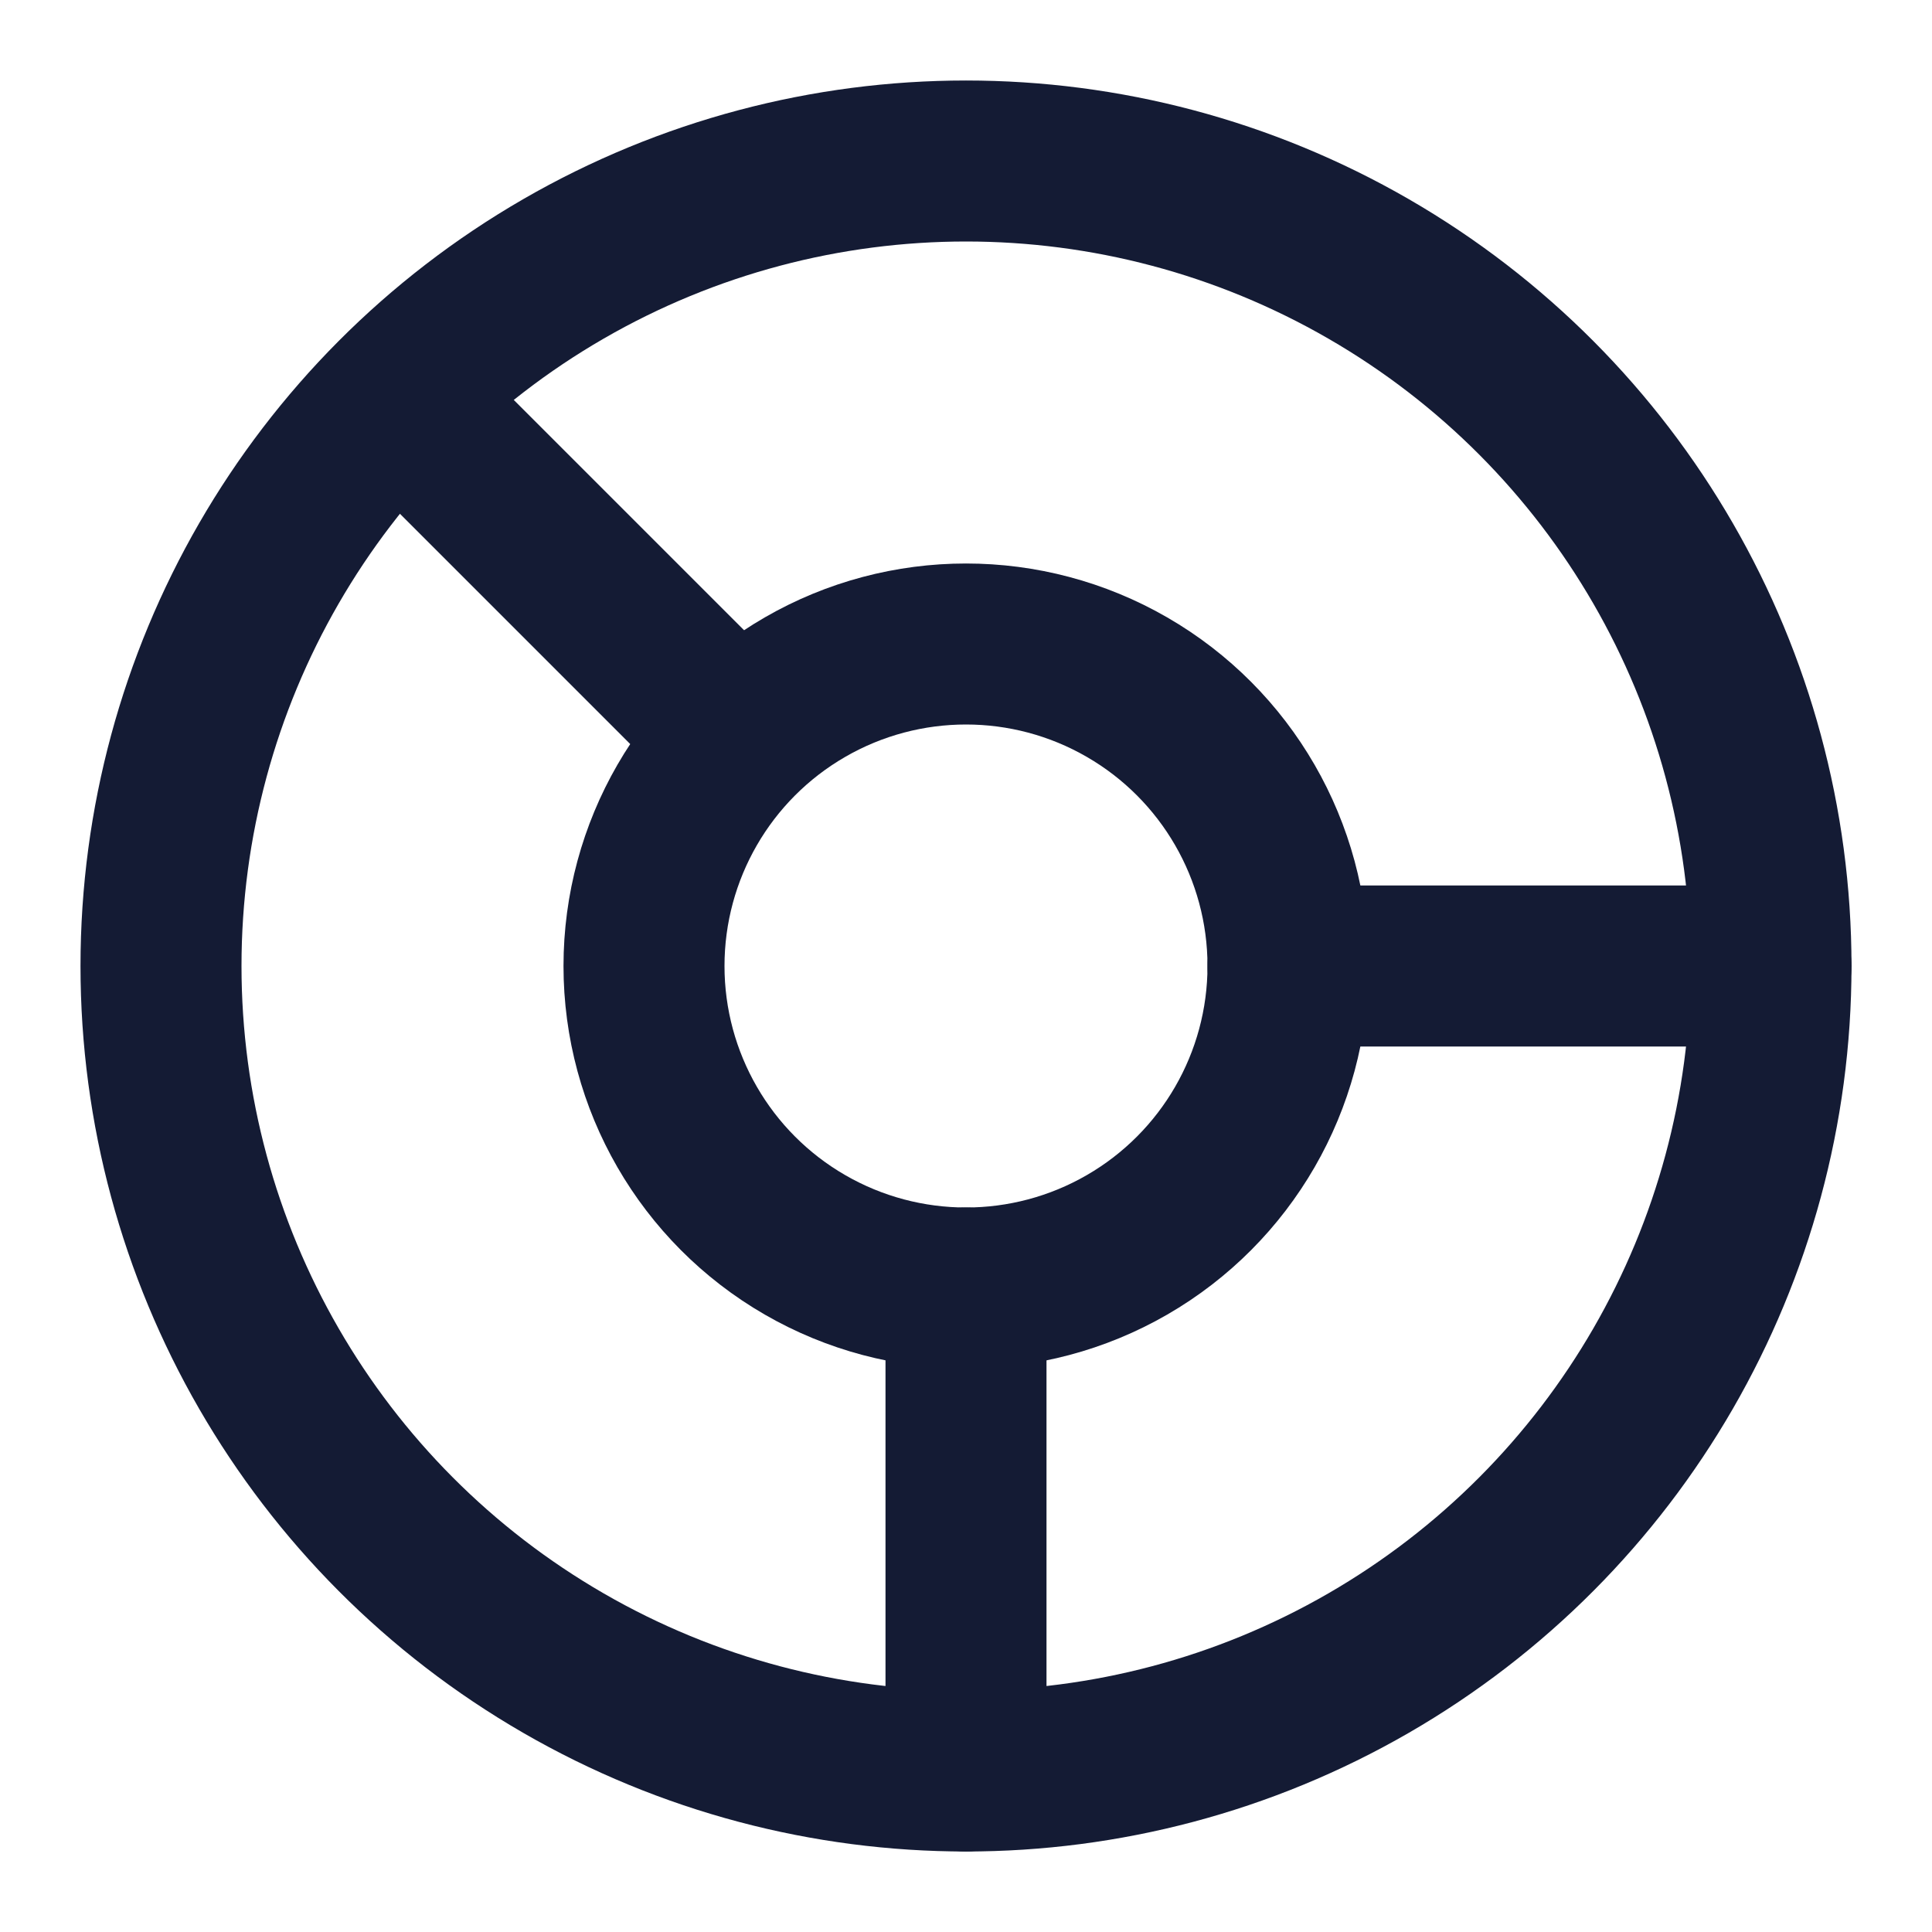
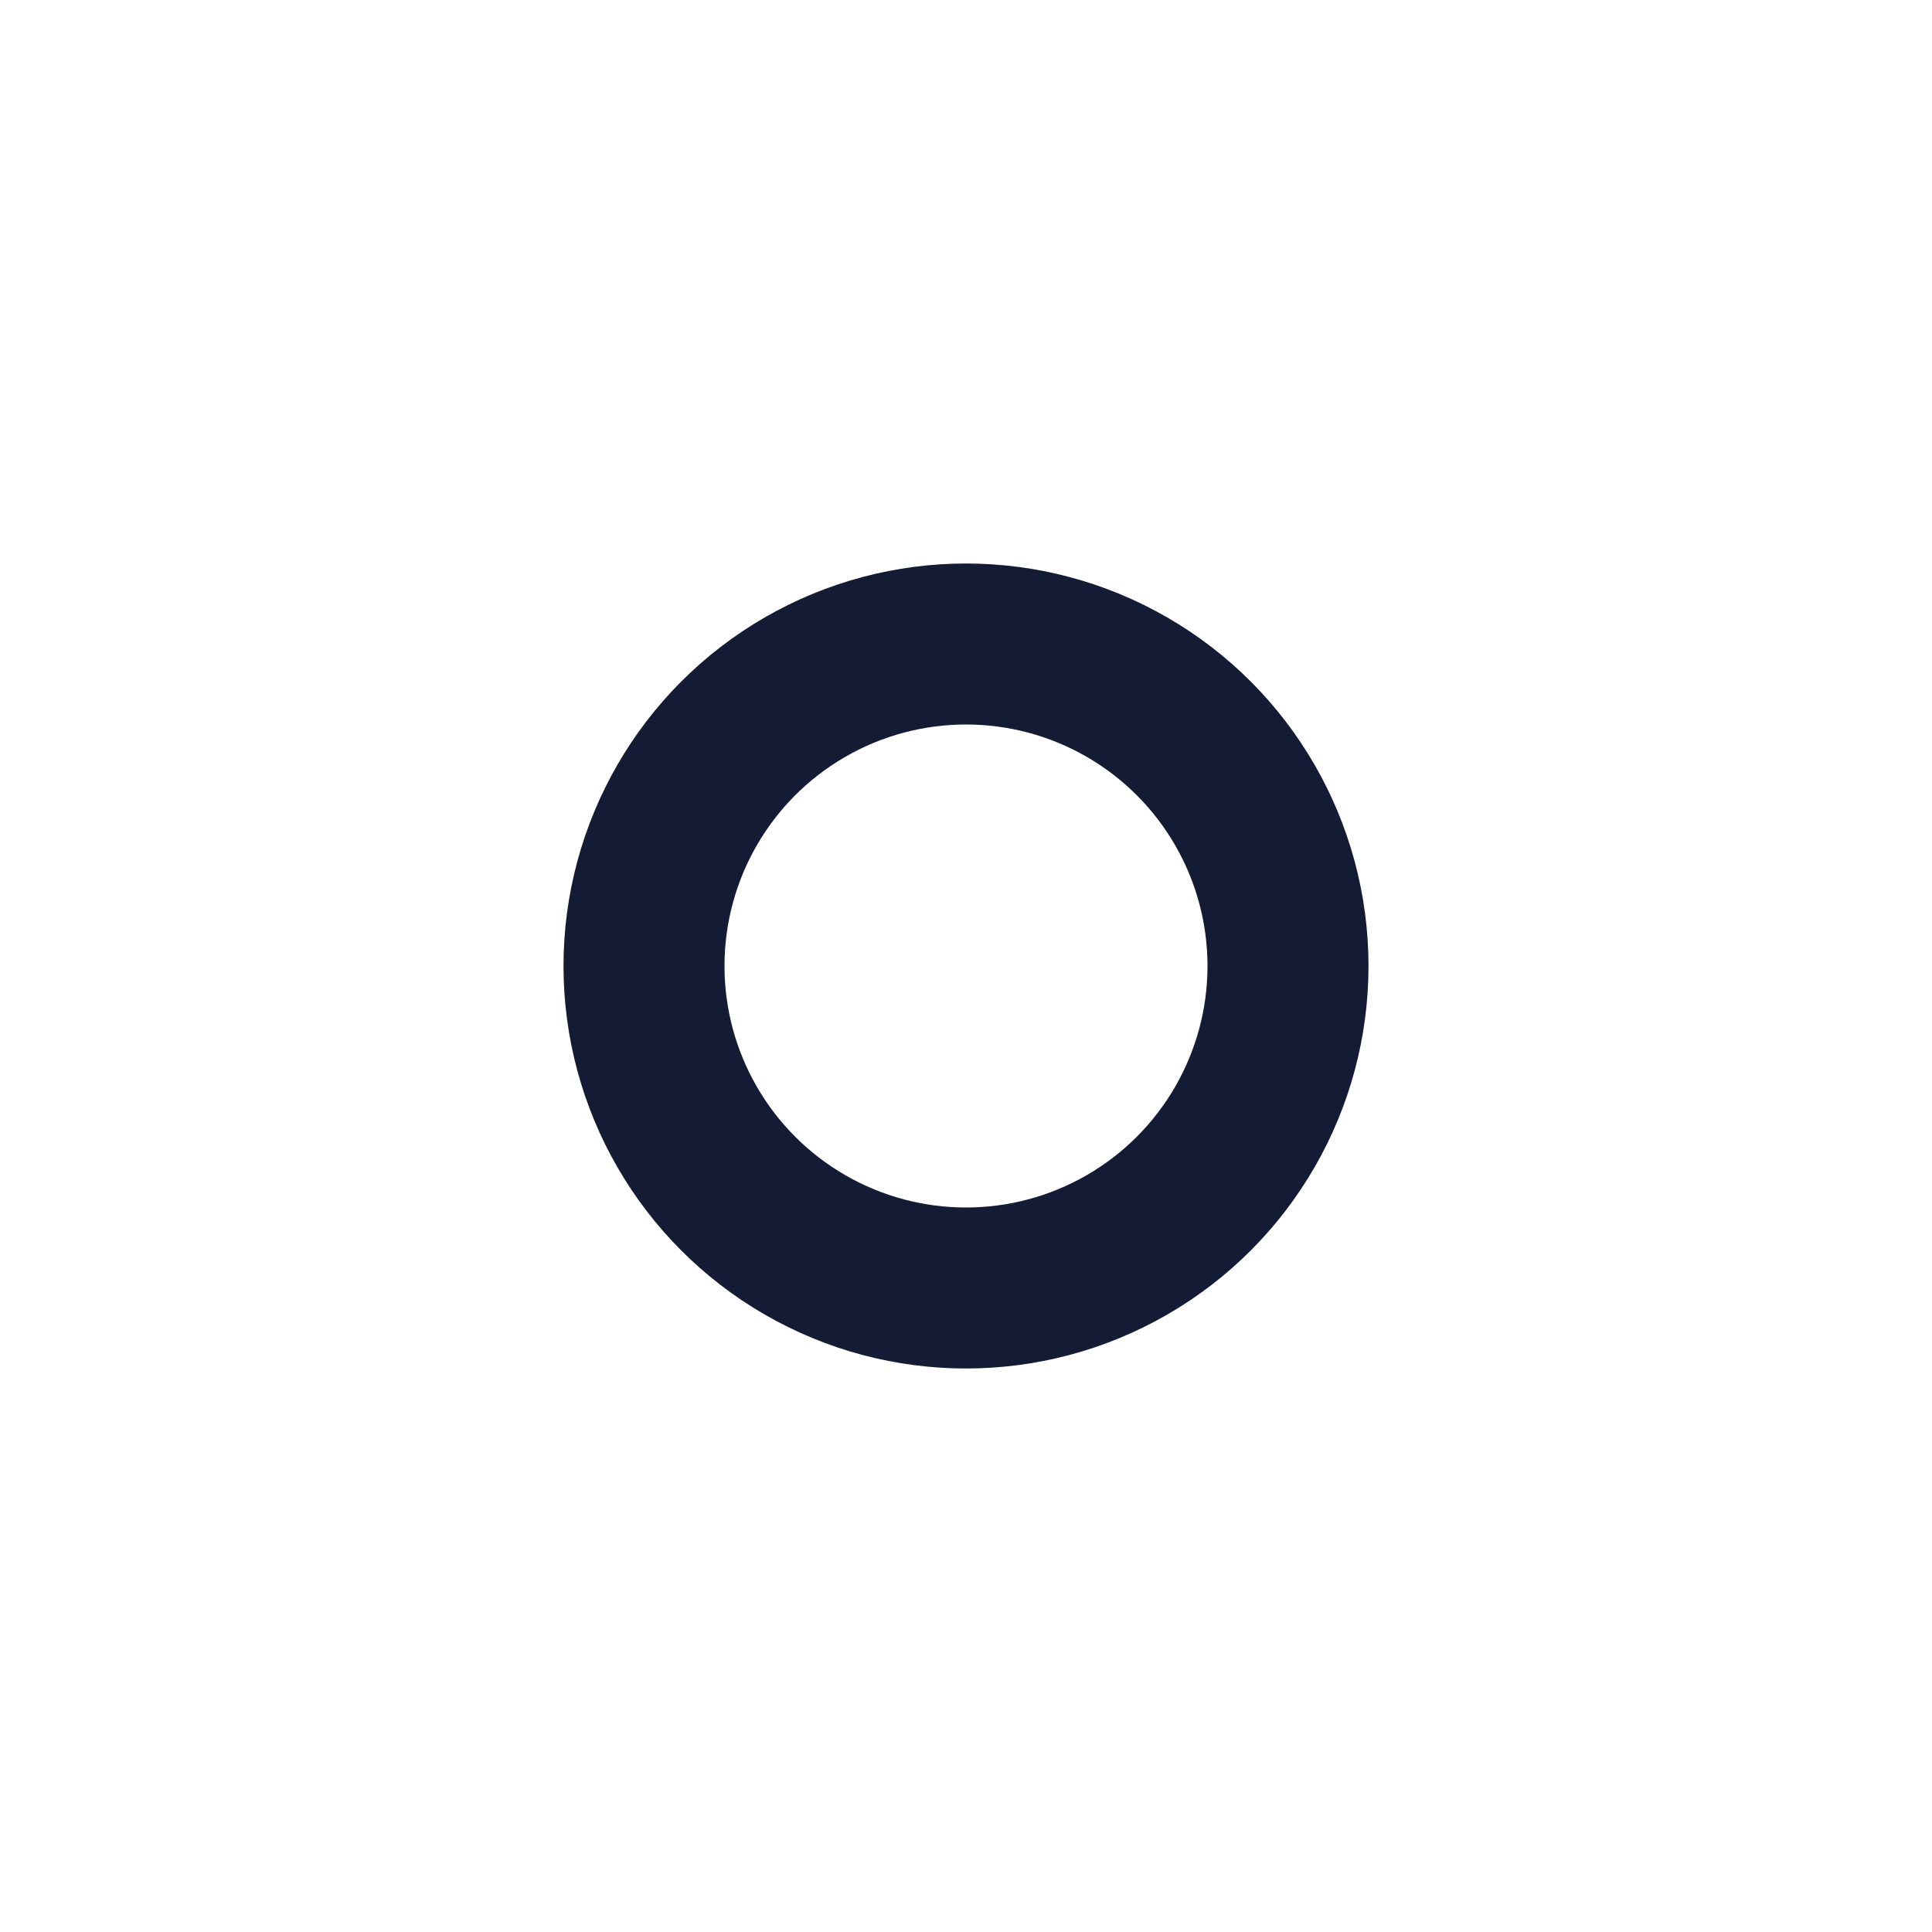
<svg xmlns="http://www.w3.org/2000/svg" width="24" height="24" viewBox="0 0 24 24" fill="none">
-   <path d="M9 9L5 5M16 12H22M12 16V22" stroke="#141B34" stroke-width="2" stroke-linecap="round" />
  <circle cx="12" cy="12" r="4" stroke="#141B34" stroke-width="2" />
-   <circle cx="12" cy="12" r="10" stroke="#141B34" stroke-width="2" />
</svg>